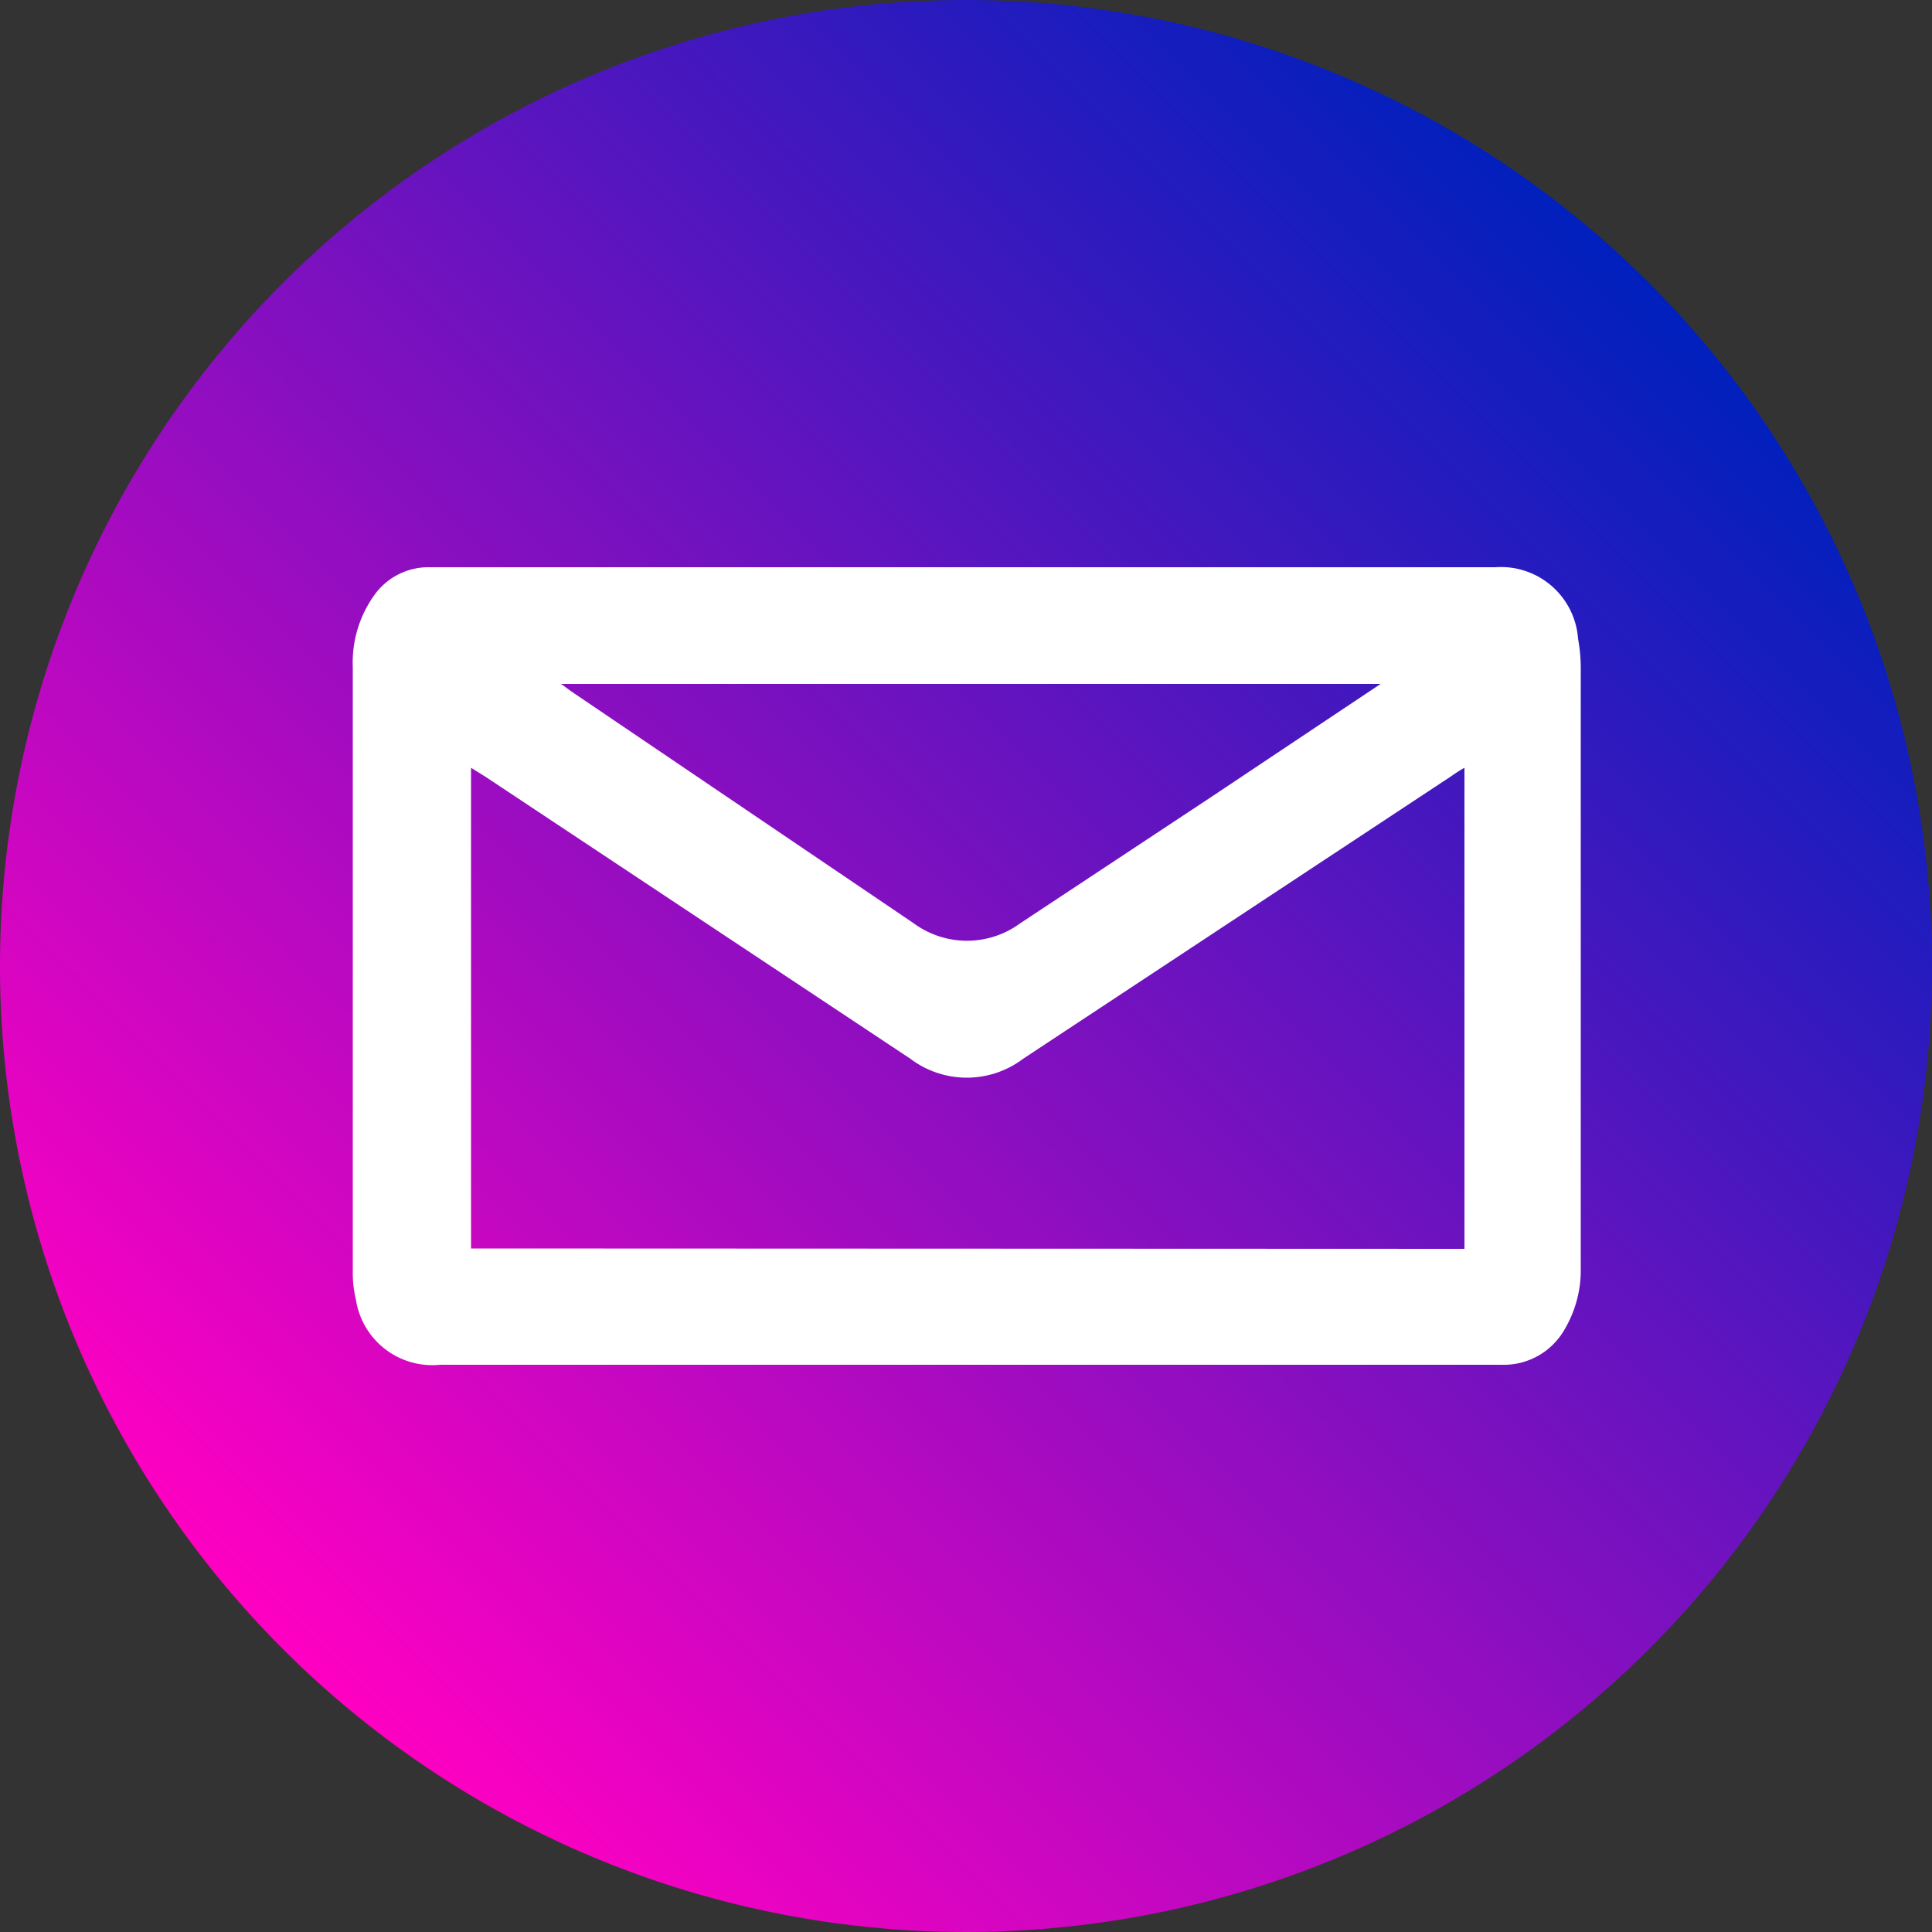
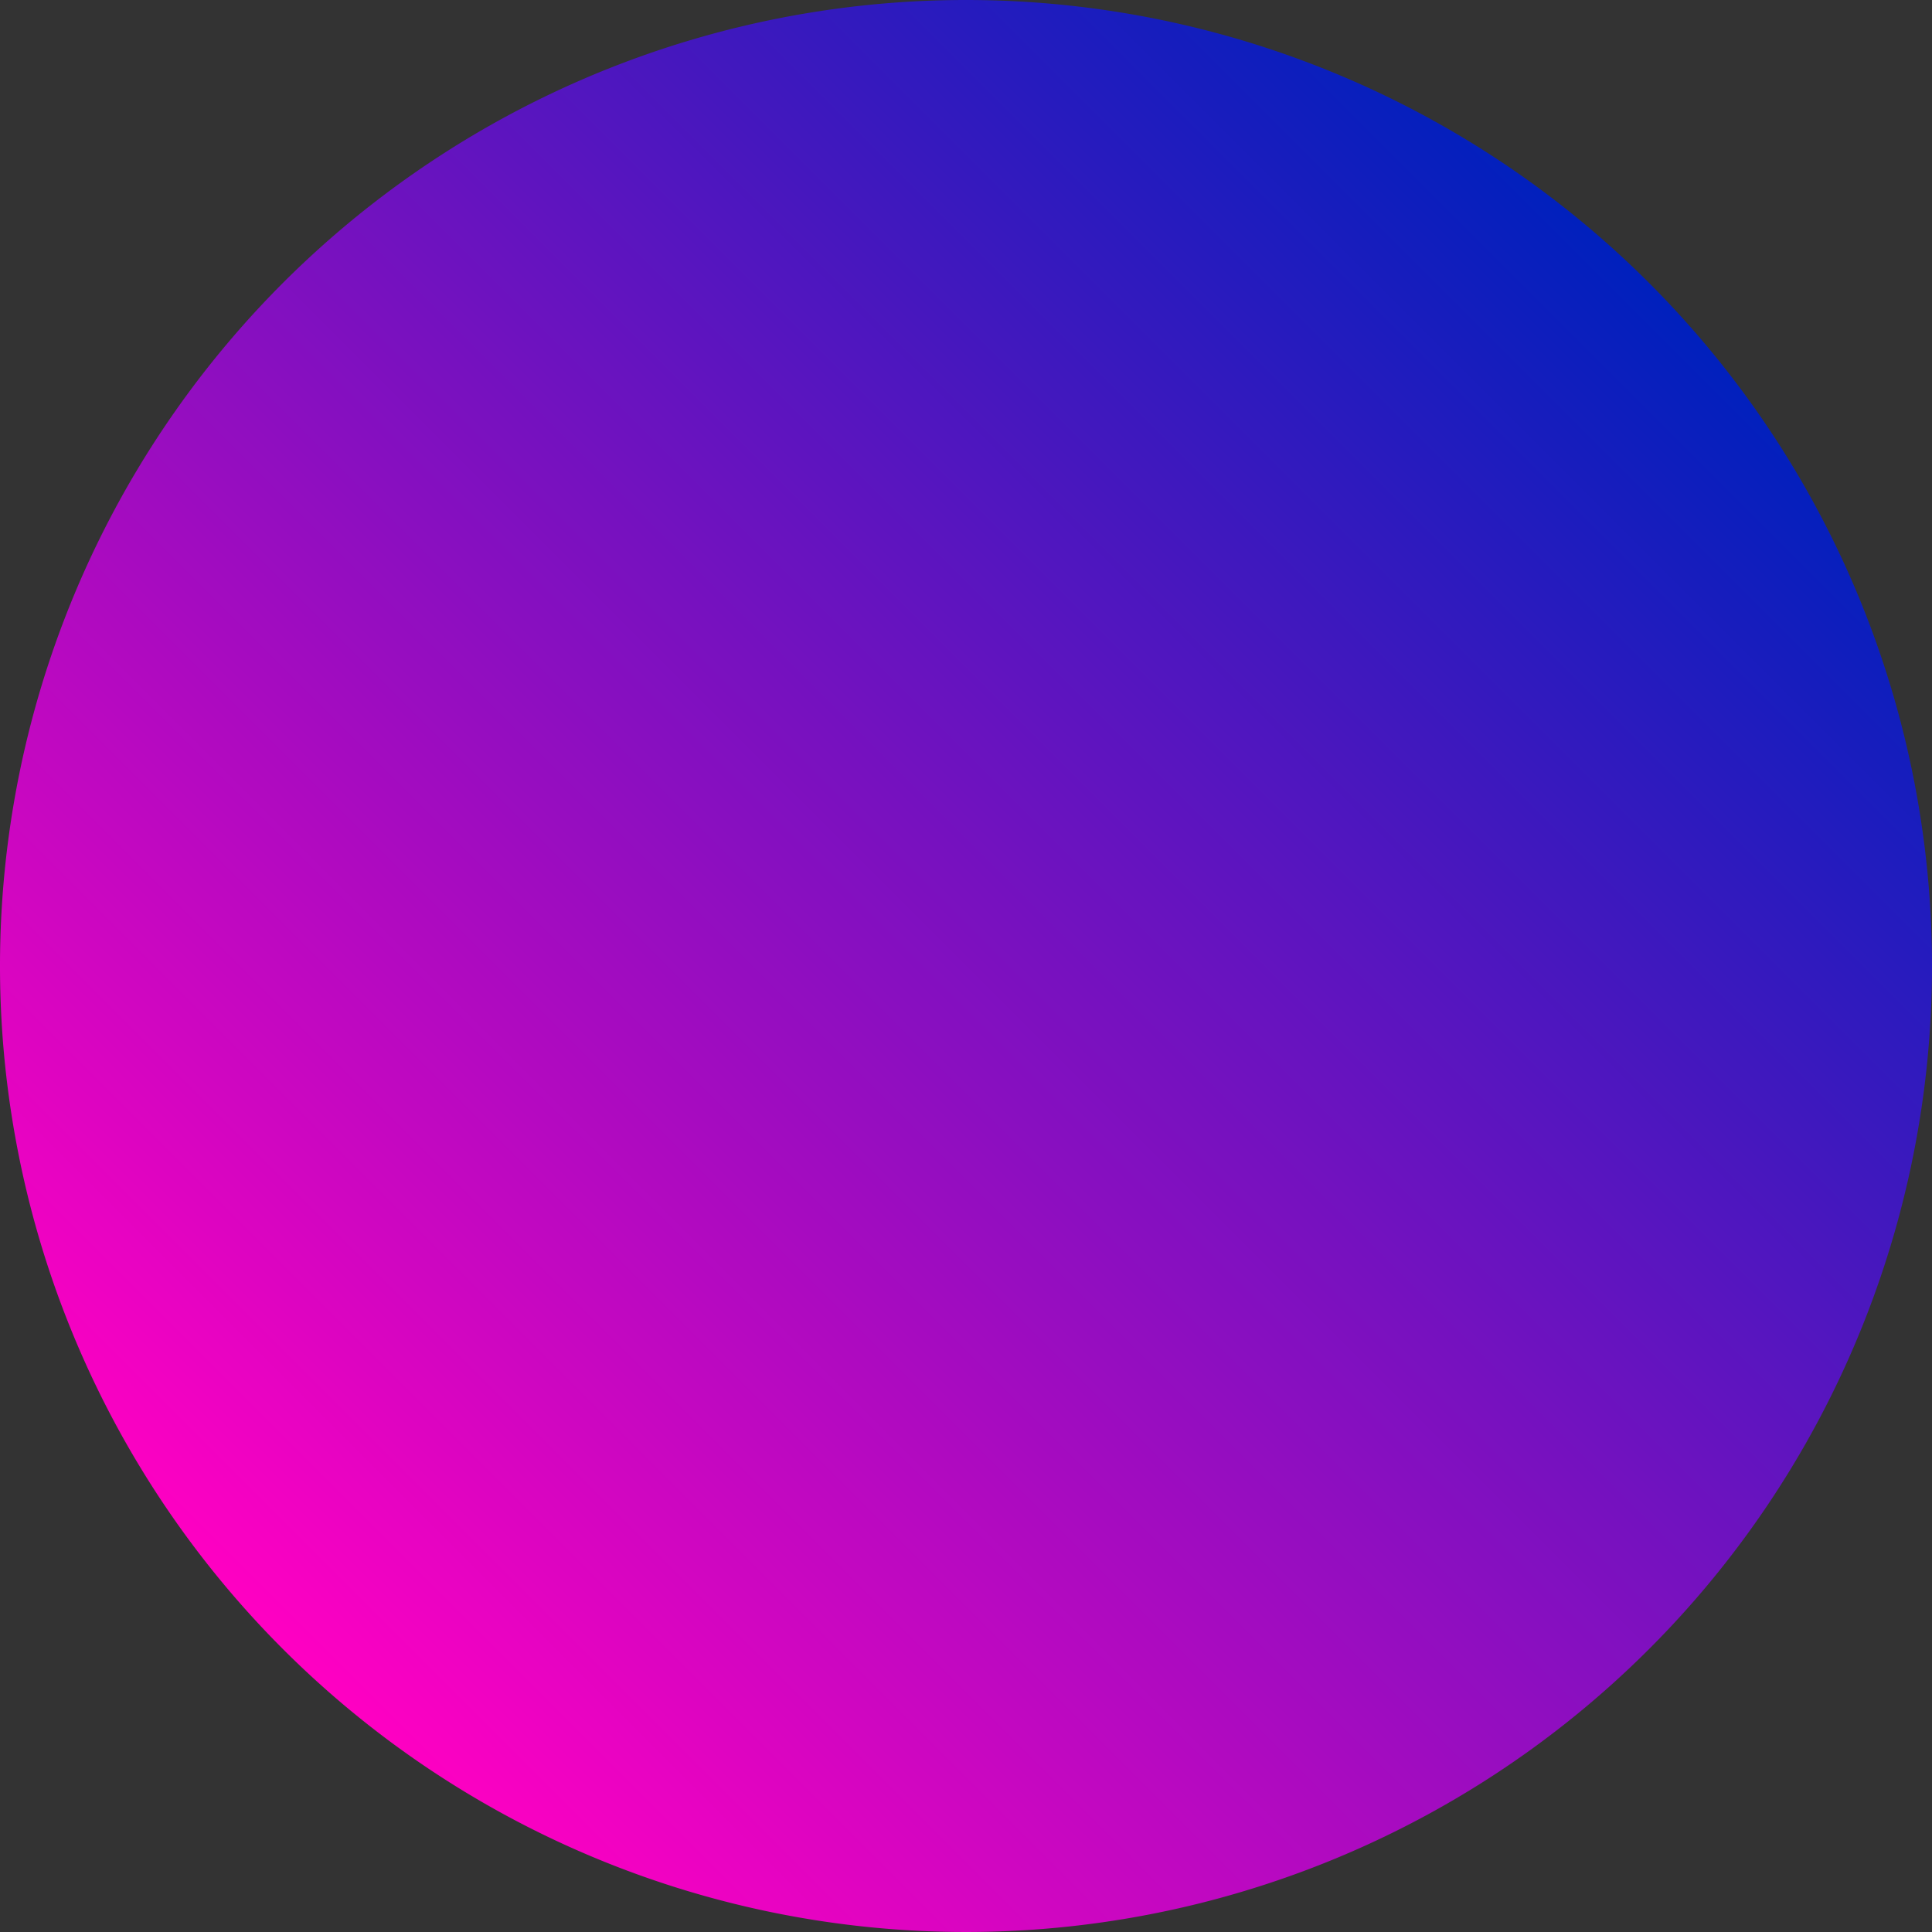
<svg xmlns="http://www.w3.org/2000/svg" viewBox="0 0 50 50">
  <rect x="0" y="0" width="50" height="50" fill="#333333" stroke="none" />
  <defs>
    <style>.a{fill:url(#a);}.b{fill:#fff;}</style>
    <linearGradient id="a" x1="7.32" y1="42.68" x2="42.68" y2="7.32" gradientUnits="userSpaceOnUse">
      <stop offset="0" stop-color="#ff00c2" />
      <stop offset="1" stop-color="#0020bd" />
    </linearGradient>
  </defs>
  <path class="a" d="M50,25A25,25,0,1,1,25,0,25,25,0,0,1,50,25Z" />
-   <path class="b" d="M25,35.32H11.39a2,2,0,0,1-2.18-1.69,2.89,2.89,0,0,1-.08-.72q0-7.81,0-15.64a3,3,0,0,1,.58-1.9,1.72,1.72,0,0,1,1.41-.69H38.7a2,2,0,0,1,2.14,1.85,4.25,4.25,0,0,1,.07.8v15.5a3,3,0,0,1-.41,1.56,1.81,1.81,0,0,1-1.65.93Zm12.9-3V19.87a3.89,3.89,0,0,0-.33.21L26.48,27.4a2.42,2.42,0,0,1-2.92,0l-11-7.3-.37-.23V32.31ZM35.73,17.7H14.52l.26.19,8.86,6a2.33,2.33,0,0,0,2.77,0l4.87-3.22Z" />
</svg>